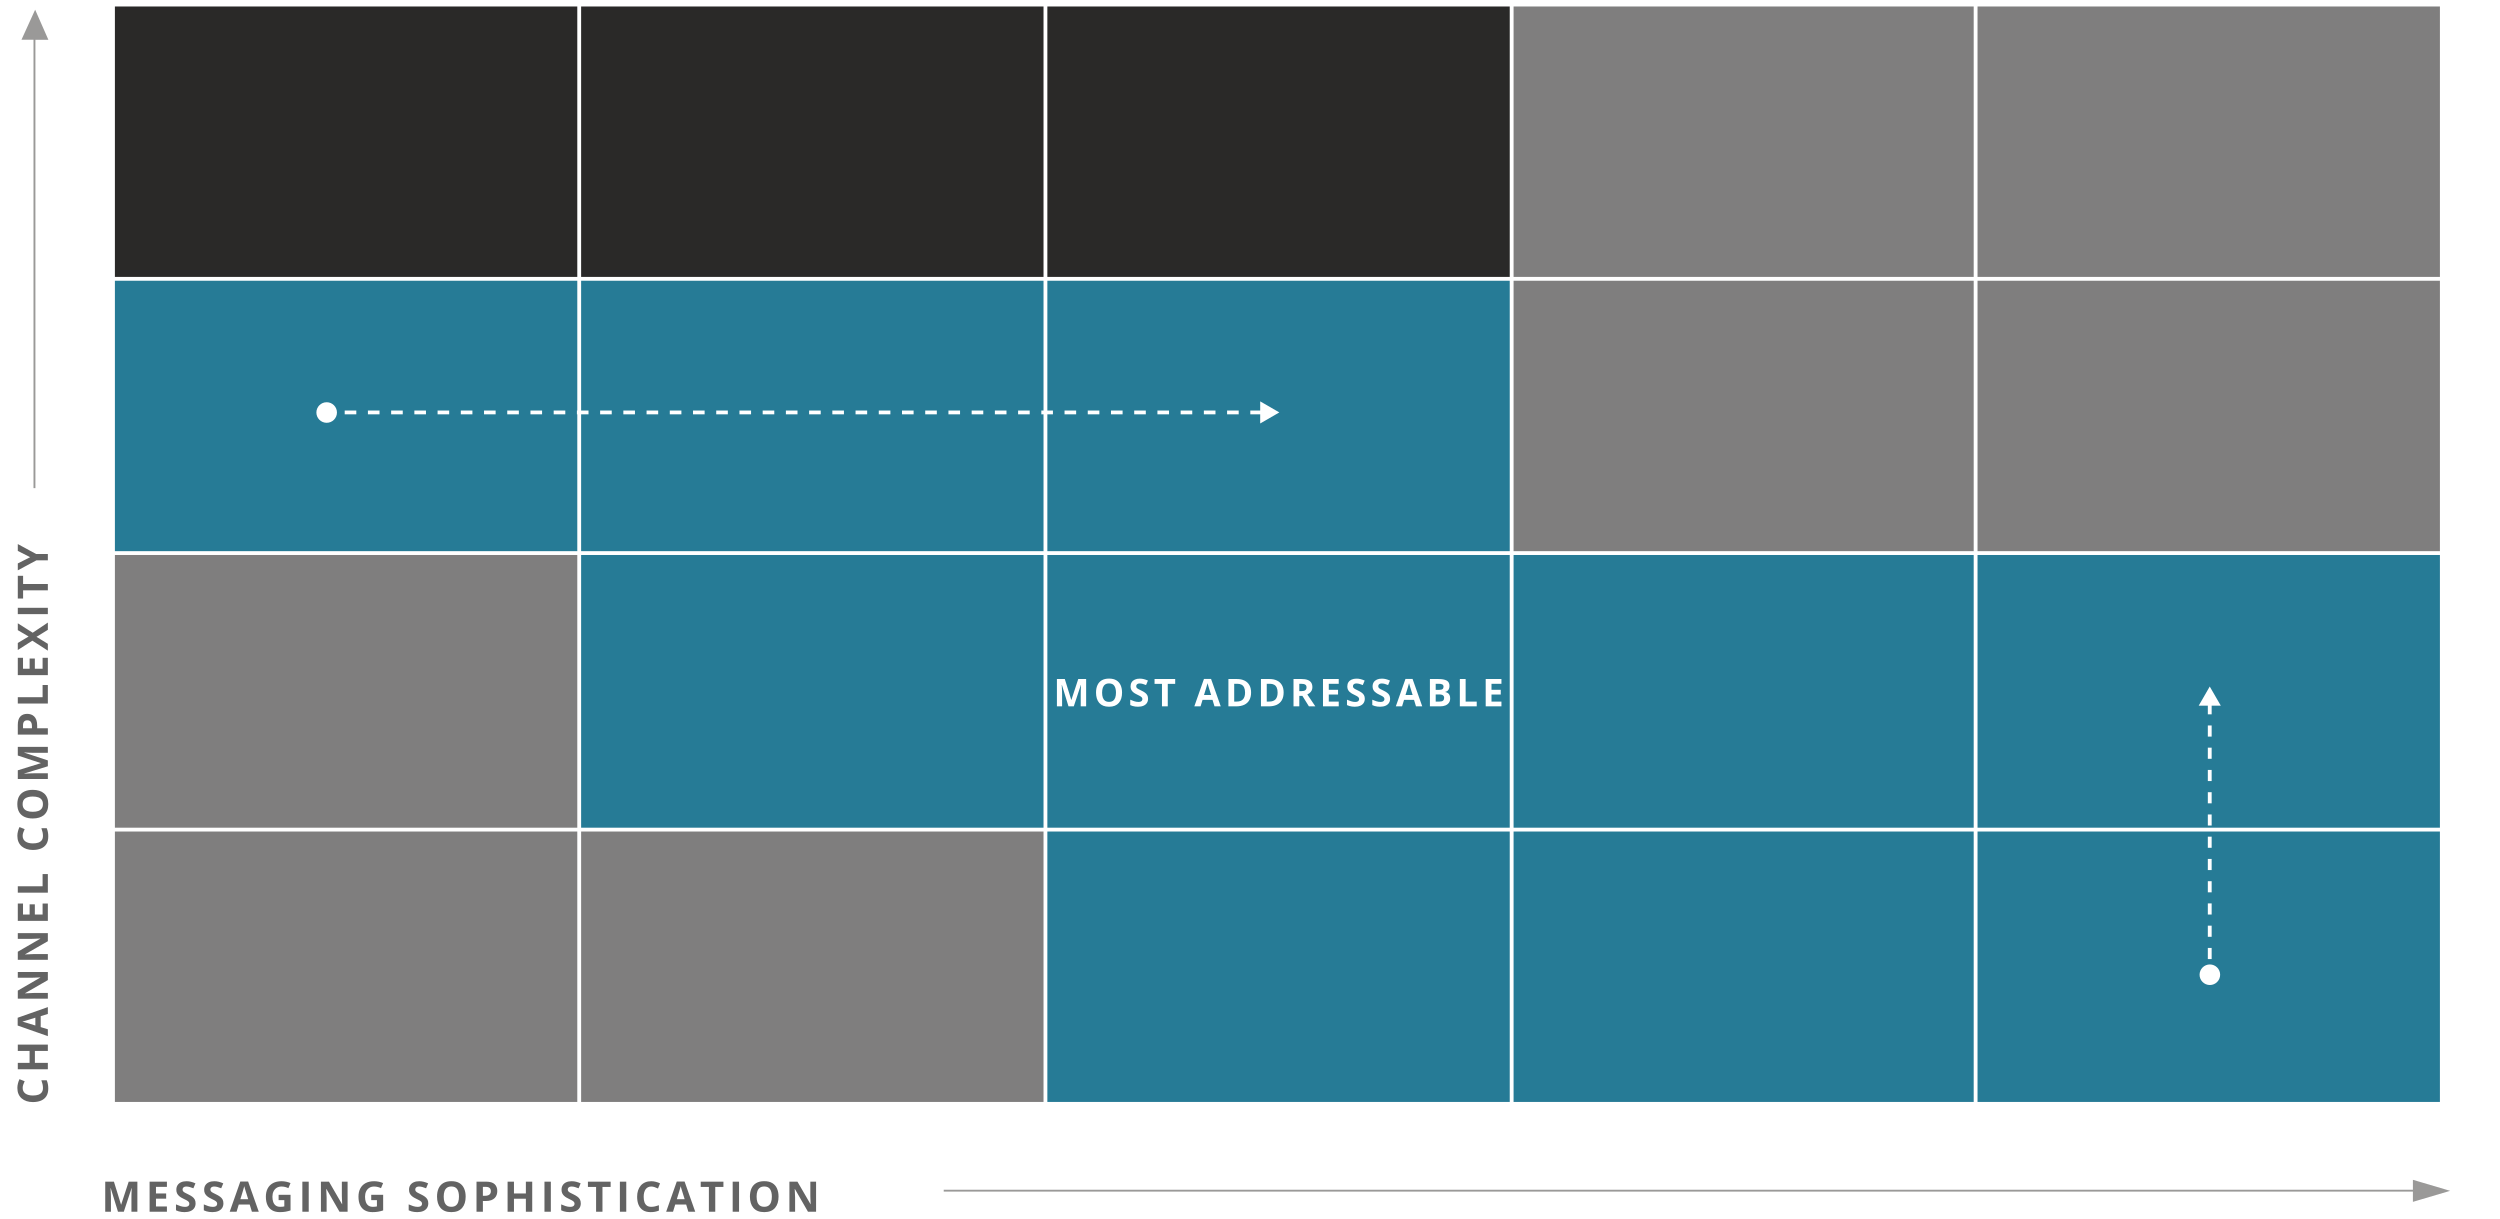
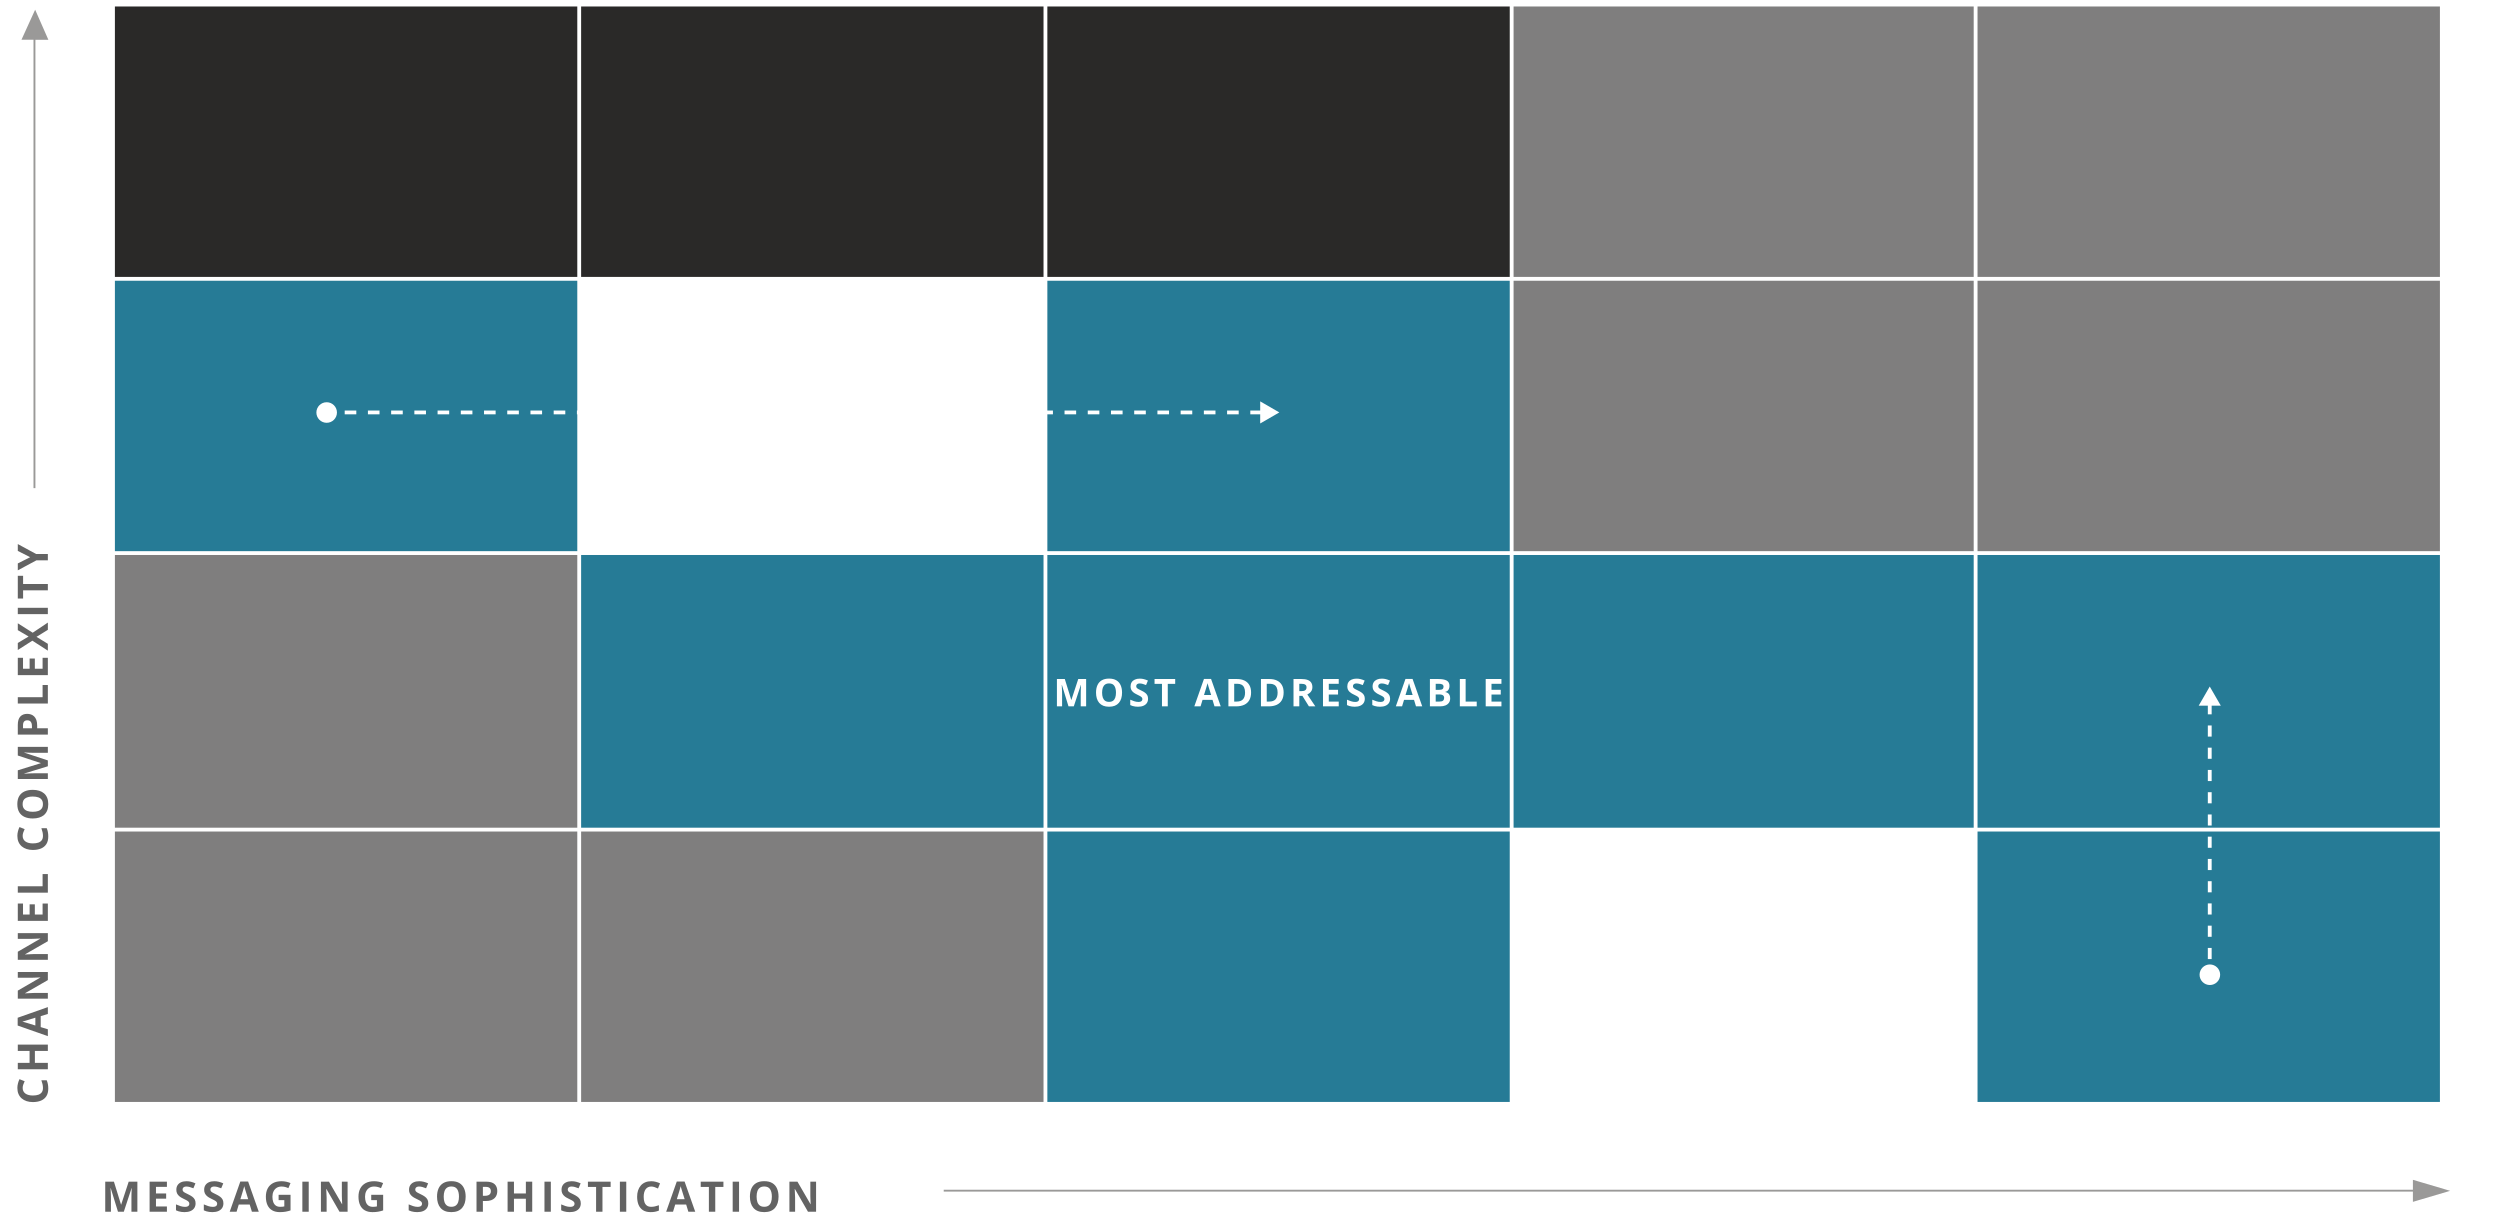
<svg xmlns="http://www.w3.org/2000/svg" width="1306" height="637" viewBox="0 0 1306 637" fill="none">
  <path fill-rule="evenodd" clip-rule="evenodd" d="M493 622L1276 622Z" fill="#9A9998" />
  <path d="M493 622L1276 622" stroke="#9A9998" stroke-miterlimit="10" stroke-linejoin="round" />
  <path fill-rule="evenodd" clip-rule="evenodd" d="M1261 627.181L1278.19 622.091L1261 617V627.181Z" fill="#9A9998" stroke="#9A9998" stroke-miterlimit="10" />
  <path fill-rule="evenodd" clip-rule="evenodd" d="M18 255L18 20Z" fill="#9A9998" />
  <path d="M18 255L18 20" stroke="#9A9998" stroke-miterlimit="10" stroke-linejoin="round" />
  <path fill-rule="evenodd" clip-rule="evenodd" d="M24.514 20.303L18.351 6.289L12 20.247L24.514 20.303Z" fill="#9A9998" stroke="#9A9998" stroke-miterlimit="10" />
  <path d="M61.626 633L57.845 620.679H57.748C57.762 620.972 57.784 621.416 57.812 622.011C57.848 622.598 57.88 623.225 57.909 623.891C57.938 624.557 57.952 625.158 57.952 625.695V633H54.977V617.295H59.51L63.227 629.305H63.291L67.233 617.295H71.767V633H68.662V625.566C68.662 625.072 68.669 624.503 68.684 623.858C68.705 623.214 68.73 622.602 68.759 622.021C68.787 621.434 68.809 620.994 68.823 620.7H68.727L64.677 633H61.626ZM87.195 633H78.15V617.295H87.195V620.023H81.481V623.472H86.798V626.2H81.481V630.25H87.195V633ZM102.173 628.639C102.173 629.57 101.947 630.379 101.496 631.066C101.045 631.754 100.386 632.284 99.52 632.656C98.66 633.029 97.615 633.215 96.383 633.215C95.839 633.215 95.305 633.179 94.782 633.107C94.267 633.036 93.769 632.932 93.289 632.796C92.817 632.653 92.365 632.477 91.936 632.27V629.176C92.68 629.505 93.454 629.802 94.256 630.067C95.058 630.332 95.853 630.465 96.641 630.465C97.185 630.465 97.622 630.393 97.951 630.25C98.288 630.107 98.531 629.91 98.682 629.659C98.832 629.409 98.907 629.122 98.907 628.8C98.907 628.406 98.775 628.069 98.51 627.79C98.245 627.511 97.88 627.249 97.414 627.006C96.956 626.762 96.437 626.501 95.857 626.222C95.491 626.05 95.094 625.842 94.664 625.599C94.234 625.348 93.826 625.044 93.44 624.686C93.053 624.327 92.734 623.894 92.484 623.386C92.24 622.87 92.118 622.254 92.118 621.538C92.118 620.6 92.333 619.798 92.763 619.132C93.192 618.466 93.805 617.957 94.6 617.606C95.402 617.248 96.347 617.069 97.436 617.069C98.252 617.069 99.029 617.166 99.767 617.359C100.512 617.546 101.289 617.818 102.098 618.176L101.024 620.765C100.3 620.471 99.652 620.245 99.079 620.088C98.506 619.923 97.923 619.841 97.328 619.841C96.913 619.841 96.558 619.909 96.265 620.045C95.971 620.174 95.749 620.36 95.599 620.604C95.448 620.84 95.373 621.116 95.373 621.431C95.373 621.803 95.481 622.118 95.695 622.376C95.918 622.627 96.247 622.87 96.684 623.106C97.128 623.343 97.679 623.618 98.338 623.934C99.14 624.313 99.824 624.711 100.39 625.126C100.963 625.534 101.403 626.018 101.711 626.576C102.019 627.128 102.173 627.815 102.173 628.639ZM116.71 628.639C116.71 629.57 116.485 630.379 116.033 631.066C115.582 631.754 114.923 632.284 114.057 632.656C113.198 633.029 112.152 633.215 110.92 633.215C110.376 633.215 109.842 633.179 109.32 633.107C108.804 633.036 108.306 632.932 107.826 632.796C107.354 632.653 106.903 632.477 106.473 632.27V629.176C107.218 629.505 107.991 629.802 108.793 630.067C109.595 630.332 110.39 630.465 111.178 630.465C111.722 630.465 112.159 630.393 112.489 630.25C112.825 630.107 113.069 629.91 113.219 629.659C113.369 629.409 113.445 629.122 113.445 628.8C113.445 628.406 113.312 628.069 113.047 627.79C112.782 627.511 112.417 627.249 111.951 627.006C111.493 626.762 110.974 626.501 110.394 626.222C110.029 626.05 109.631 625.842 109.201 625.599C108.772 625.348 108.364 625.044 107.977 624.686C107.59 624.327 107.271 623.894 107.021 623.386C106.777 622.87 106.656 622.254 106.656 621.538C106.656 620.6 106.87 619.798 107.3 619.132C107.73 618.466 108.342 617.957 109.137 617.606C109.939 617.248 110.884 617.069 111.973 617.069C112.789 617.069 113.566 617.166 114.304 617.359C115.049 617.546 115.826 617.818 116.635 618.176L115.561 620.765C114.837 620.471 114.189 620.245 113.616 620.088C113.044 619.923 112.46 619.841 111.865 619.841C111.45 619.841 111.096 619.909 110.802 620.045C110.508 620.174 110.286 620.36 110.136 620.604C109.986 620.84 109.91 621.116 109.91 621.431C109.91 621.803 110.018 622.118 110.233 622.376C110.455 622.627 110.784 622.87 111.221 623.106C111.665 623.343 112.216 623.618 112.875 623.934C113.677 624.313 114.361 624.711 114.927 625.126C115.5 625.534 115.94 626.018 116.248 626.576C116.556 627.128 116.71 627.815 116.71 628.639ZM131.591 633L130.452 629.262H124.727L123.588 633H120L125.543 617.23H129.615L135.179 633H131.591ZM129.658 626.469L128.519 622.816C128.447 622.573 128.351 622.261 128.229 621.882C128.114 621.495 127.996 621.105 127.874 620.711C127.76 620.31 127.667 619.963 127.595 619.669C127.523 619.963 127.423 620.328 127.294 620.765C127.173 621.194 127.054 621.603 126.94 621.989C126.825 622.376 126.743 622.652 126.693 622.816L125.565 626.469H129.658ZM145.548 624.181H151.779V632.323C150.955 632.595 150.099 632.814 149.211 632.979C148.323 633.136 147.317 633.215 146.193 633.215C144.632 633.215 143.307 632.907 142.218 632.291C141.13 631.675 140.302 630.766 139.737 629.562C139.171 628.359 138.888 626.881 138.888 625.126C138.888 623.479 139.203 622.054 139.833 620.851C140.471 619.647 141.398 618.716 142.616 618.058C143.84 617.399 145.333 617.069 147.095 617.069C147.926 617.069 148.746 617.159 149.555 617.338C150.364 617.517 151.098 617.75 151.757 618.036L150.651 620.7C150.171 620.457 149.623 620.253 149.007 620.088C148.391 619.923 147.747 619.841 147.074 619.841C146.107 619.841 145.265 620.063 144.549 620.507C143.84 620.951 143.289 621.574 142.895 622.376C142.508 623.171 142.315 624.109 142.315 625.19C142.315 626.215 142.454 627.124 142.734 627.919C143.013 628.707 143.454 629.326 144.055 629.777C144.657 630.221 145.441 630.443 146.408 630.443C146.88 630.443 147.278 630.422 147.6 630.379C147.929 630.329 148.237 630.279 148.524 630.229V626.952H145.548V624.181ZM157.948 633V617.295H161.278V633H157.948ZM181.584 633H177.351L170.519 621.119H170.422C170.451 621.613 170.476 622.111 170.498 622.612C170.519 623.114 170.541 623.615 170.562 624.116C170.584 624.61 170.605 625.108 170.627 625.609V633H167.651V617.295H171.851L178.672 629.058H178.748C178.733 628.571 178.715 628.087 178.694 627.607C178.672 627.128 178.651 626.648 178.629 626.168C178.615 625.688 178.601 625.208 178.586 624.729V617.295H181.584V633ZM193.929 624.181H200.16V632.323C199.336 632.595 198.48 632.814 197.592 632.979C196.704 633.136 195.698 633.215 194.574 633.215C193.013 633.215 191.688 632.907 190.599 632.291C189.511 631.675 188.684 630.766 188.118 629.562C187.552 628.359 187.269 626.881 187.269 625.126C187.269 623.479 187.584 622.054 188.214 620.851C188.852 619.647 189.779 618.716 190.997 618.058C192.221 617.399 193.714 617.069 195.476 617.069C196.307 617.069 197.127 617.159 197.936 617.338C198.745 617.517 199.479 617.75 200.138 618.036L199.032 620.7C198.552 620.457 198.004 620.253 197.388 620.088C196.772 619.923 196.128 619.841 195.455 619.841C194.488 619.841 193.646 620.063 192.93 620.507C192.221 620.951 191.67 621.574 191.276 622.376C190.889 623.171 190.696 624.109 190.696 625.19C190.696 626.215 190.836 627.124 191.115 627.919C191.394 628.707 191.835 629.326 192.436 629.777C193.038 630.221 193.822 630.443 194.789 630.443C195.261 630.443 195.659 630.422 195.981 630.379C196.311 630.329 196.618 630.279 196.905 630.229V626.952H193.929V624.181ZM223.734 628.639C223.734 629.57 223.509 630.379 223.057 631.066C222.606 631.754 221.947 632.284 221.081 632.656C220.221 633.029 219.176 633.215 217.944 633.215C217.4 633.215 216.866 633.179 216.344 633.107C215.828 633.036 215.33 632.932 214.85 632.796C214.378 632.653 213.927 632.477 213.497 632.27V629.176C214.242 629.505 215.015 629.802 215.817 630.067C216.619 630.332 217.414 630.465 218.202 630.465C218.746 630.465 219.183 630.393 219.512 630.25C219.849 630.107 220.093 629.91 220.243 629.659C220.393 629.409 220.469 629.122 220.469 628.8C220.469 628.406 220.336 628.069 220.071 627.79C219.806 627.511 219.441 627.249 218.975 627.006C218.517 626.762 217.998 626.501 217.418 626.222C217.053 626.05 216.655 625.842 216.225 625.599C215.796 625.348 215.387 625.044 215.001 624.686C214.614 624.327 214.295 623.894 214.045 623.386C213.801 622.87 213.679 622.254 213.679 621.538C213.679 620.6 213.894 619.798 214.324 619.132C214.754 618.466 215.366 617.957 216.161 617.606C216.963 617.248 217.908 617.069 218.997 617.069C219.813 617.069 220.59 617.166 221.328 617.359C222.073 617.546 222.85 617.818 223.659 618.176L222.585 620.765C221.861 620.471 221.213 620.245 220.64 620.088C220.068 619.923 219.484 619.841 218.889 619.841C218.474 619.841 218.12 619.909 217.826 620.045C217.532 620.174 217.31 620.36 217.16 620.604C217.01 620.84 216.934 621.116 216.934 621.431C216.934 621.803 217.042 622.118 217.257 622.376C217.479 622.627 217.808 622.87 218.245 623.106C218.689 623.343 219.24 623.618 219.899 623.934C220.701 624.313 221.385 624.711 221.951 625.126C222.524 625.534 222.964 626.018 223.272 626.576C223.58 627.128 223.734 627.815 223.734 628.639ZM243.256 625.126C243.256 626.336 243.105 627.439 242.805 628.435C242.504 629.423 242.045 630.275 241.43 630.991C240.821 631.707 240.047 632.259 239.109 632.646C238.171 633.025 237.061 633.215 235.779 633.215C234.497 633.215 233.387 633.025 232.449 632.646C231.511 632.259 230.734 631.707 230.118 630.991C229.509 630.275 229.055 629.419 228.754 628.424C228.453 627.428 228.303 626.322 228.303 625.104C228.303 623.479 228.568 622.064 229.098 620.861C229.635 619.651 230.458 618.713 231.568 618.047C232.678 617.381 234.089 617.048 235.801 617.048C237.505 617.048 238.905 617.381 240.001 618.047C241.104 618.713 241.92 619.651 242.45 620.861C242.987 622.072 243.256 623.493 243.256 625.126ZM231.794 625.126C231.794 626.222 231.93 627.167 232.202 627.962C232.481 628.75 232.915 629.358 233.502 629.788C234.089 630.211 234.848 630.422 235.779 630.422C236.724 630.422 237.491 630.211 238.078 629.788C238.665 629.358 239.091 628.75 239.356 627.962C239.628 627.167 239.765 626.222 239.765 625.126C239.765 623.479 239.457 622.183 238.841 621.237C238.225 620.292 237.211 619.819 235.801 619.819C234.863 619.819 234.096 620.034 233.502 620.464C232.915 620.886 232.481 621.495 232.202 622.29C231.93 623.078 231.794 624.023 231.794 625.126ZM253.947 617.295C255.974 617.295 257.453 617.732 258.384 618.605C259.315 619.472 259.78 620.668 259.78 622.193C259.78 622.881 259.676 623.54 259.469 624.17C259.261 624.793 258.921 625.348 258.448 625.835C257.983 626.322 257.36 626.709 256.579 626.995C255.798 627.274 254.835 627.414 253.689 627.414H252.261V633H248.931V617.295H253.947ZM253.775 620.023H252.261V624.686H253.356C253.979 624.686 254.52 624.603 254.978 624.438C255.437 624.274 255.791 624.016 256.042 623.665C256.293 623.314 256.418 622.863 256.418 622.312C256.418 621.538 256.203 620.965 255.773 620.593C255.344 620.213 254.678 620.023 253.775 620.023ZM278.034 633H274.715V626.222H268.495V633H265.165V617.295H268.495V623.45H274.715V617.295H278.034V633ZM284.429 633V617.295H287.759V633H284.429ZM303.403 628.639C303.403 629.57 303.177 630.379 302.726 631.066C302.275 631.754 301.616 632.284 300.749 632.656C299.89 633.029 298.844 633.215 297.613 633.215C297.068 633.215 296.535 633.179 296.012 633.107C295.496 633.036 294.999 632.932 294.519 632.796C294.046 632.653 293.595 632.477 293.165 632.27V629.176C293.91 629.505 294.683 629.802 295.486 630.067C296.288 630.332 297.083 630.465 297.87 630.465C298.415 630.465 298.851 630.393 299.181 630.25C299.517 630.107 299.761 629.91 299.911 629.659C300.062 629.409 300.137 629.122 300.137 628.8C300.137 628.406 300.004 628.069 299.739 627.79C299.474 627.511 299.109 627.249 298.644 627.006C298.185 626.762 297.666 626.501 297.086 626.222C296.721 626.05 296.323 625.842 295.894 625.599C295.464 625.348 295.056 625.044 294.669 624.686C294.282 624.327 293.964 623.894 293.713 623.386C293.47 622.87 293.348 622.254 293.348 621.538C293.348 620.6 293.563 619.798 293.992 619.132C294.422 618.466 295.034 617.957 295.829 617.606C296.631 617.248 297.577 617.069 298.665 617.069C299.482 617.069 300.259 617.166 300.996 617.359C301.741 617.546 302.518 617.818 303.327 618.176L302.253 620.765C301.53 620.471 300.882 620.245 300.309 620.088C299.736 619.923 299.152 619.841 298.558 619.841C298.142 619.841 297.788 619.909 297.494 620.045C297.201 620.174 296.979 620.36 296.828 620.604C296.678 620.84 296.603 621.116 296.603 621.431C296.603 621.803 296.71 622.118 296.925 622.376C297.147 622.627 297.476 622.87 297.913 623.106C298.357 623.343 298.909 623.618 299.568 623.934C300.37 624.313 301.054 624.711 301.619 625.126C302.192 625.534 302.633 626.018 302.941 626.576C303.249 627.128 303.403 627.815 303.403 628.639ZM314.728 633H311.398V620.066H307.133V617.295H318.992V620.066H314.728V633ZM323.829 633V617.295H327.16V633H323.829ZM340.204 619.841C339.566 619.841 339 619.966 338.506 620.217C338.019 620.46 337.608 620.815 337.271 621.28C336.942 621.746 336.691 622.308 336.519 622.967C336.347 623.626 336.261 624.367 336.261 625.19C336.261 626.3 336.397 627.249 336.669 628.037C336.949 628.818 337.378 629.416 337.958 629.831C338.539 630.239 339.287 630.443 340.204 630.443C340.841 630.443 341.478 630.372 342.116 630.229C342.76 630.085 343.458 629.881 344.21 629.616V632.409C343.516 632.696 342.832 632.9 342.159 633.021C341.485 633.15 340.73 633.215 339.892 633.215C338.274 633.215 336.942 632.882 335.896 632.216C334.858 631.543 334.088 630.604 333.586 629.401C333.085 628.191 332.834 626.78 332.834 625.169C332.834 623.98 332.996 622.892 333.318 621.903C333.64 620.915 334.113 620.059 334.736 619.336C335.359 618.613 336.129 618.054 337.045 617.66C337.962 617.266 339.015 617.069 340.204 617.069C340.984 617.069 341.765 617.17 342.545 617.37C343.333 617.563 344.085 617.832 344.801 618.176L343.727 620.883C343.14 620.604 342.549 620.36 341.955 620.152C341.36 619.945 340.776 619.841 340.204 619.841ZM359.596 633L358.458 629.262H352.732L351.593 633H348.005L353.548 617.23H357.62L363.184 633H359.596ZM357.663 626.469L356.524 622.816C356.452 622.573 356.356 622.261 356.234 621.882C356.119 621.495 356.001 621.105 355.879 620.711C355.765 620.31 355.672 619.963 355.6 619.669C355.529 619.963 355.428 620.328 355.299 620.765C355.178 621.194 355.059 621.603 354.945 621.989C354.83 622.376 354.748 622.652 354.698 622.816L353.57 626.469H357.663ZM373.65 633H370.32V620.066H366.055V617.295H377.915V620.066H373.65V633ZM382.752 633V617.295H386.082V633H382.752ZM406.71 625.126C406.71 626.336 406.559 627.439 406.259 628.435C405.958 629.423 405.499 630.275 404.884 630.991C404.275 631.707 403.501 632.259 402.563 632.646C401.625 633.025 400.515 633.215 399.233 633.215C397.951 633.215 396.841 633.025 395.903 632.646C394.965 632.259 394.188 631.707 393.572 630.991C392.963 630.275 392.509 629.419 392.208 628.424C391.907 627.428 391.757 626.322 391.757 625.104C391.757 623.479 392.022 622.064 392.552 620.861C393.089 619.651 393.912 618.713 395.022 618.047C396.132 617.381 397.543 617.048 399.255 617.048C400.959 617.048 402.359 617.381 403.455 618.047C404.558 618.713 405.374 619.651 405.904 620.861C406.441 622.072 406.71 623.493 406.71 625.126ZM395.248 625.126C395.248 626.222 395.384 627.167 395.656 627.962C395.935 628.75 396.369 629.358 396.956 629.788C397.543 630.211 398.302 630.422 399.233 630.422C400.178 630.422 400.945 630.211 401.532 629.788C402.119 629.358 402.545 628.75 402.81 627.962C403.082 627.167 403.219 626.222 403.219 625.126C403.219 623.479 402.911 622.183 402.295 621.237C401.679 620.292 400.665 619.819 399.255 619.819C398.316 619.819 397.55 620.034 396.956 620.464C396.369 620.886 395.935 621.495 395.656 622.29C395.384 623.078 395.248 624.023 395.248 625.126ZM426.317 633H422.085L415.253 621.119H415.156C415.185 621.613 415.21 622.111 415.231 622.612C415.253 623.114 415.274 623.615 415.296 624.116C415.317 624.61 415.339 625.108 415.36 625.609V633H412.385V617.295H416.585L423.406 629.058H423.481C423.467 628.571 423.449 628.087 423.428 627.607C423.406 627.128 423.385 626.648 423.363 626.168C423.349 625.688 423.334 625.208 423.32 624.729V617.295H426.317V633Z" fill="#636363" />
  <path d="M11.841 568.353C11.841 568.99 11.966 569.556 12.217 570.05C12.46 570.537 12.815 570.949 13.28 571.285C13.746 571.615 14.308 571.865 14.967 572.037C15.626 572.209 16.367 572.295 17.19 572.295C18.3 572.295 19.249 572.159 20.037 571.887C20.818 571.607 21.416 571.178 21.831 570.598C22.239 570.018 22.443 569.269 22.443 568.353C22.443 567.715 22.372 567.078 22.229 566.44C22.085 565.796 21.881 565.098 21.616 564.346L24.409 564.346C24.696 565.04 24.9 565.724 25.021 566.397C25.15 567.071 25.215 567.826 25.215 568.664C25.215 570.283 24.882 571.615 24.216 572.66C23.543 573.699 22.605 574.468 21.401 574.97C20.191 575.471 18.78 575.722 17.169 575.722C15.98 575.722 14.892 575.561 13.903 575.238C12.915 574.916 12.059 574.443 11.336 573.82C10.613 573.197 10.054 572.427 9.66 571.511C9.266 570.594 9.069 569.541 9.069 568.353C9.069 567.572 9.17 566.791 9.37 566.011C9.563 565.223 9.832 564.471 10.176 563.755L12.883 564.829C12.604 565.416 12.36 566.007 12.152 566.602C11.945 567.196 11.841 567.78 11.841 568.353ZM25 545.705L25 549.024L18.222 549.024L18.222 555.244L25 555.244L25 558.574L9.295 558.574L9.295 555.244L15.45 555.244L15.45 549.024L9.295 549.024L9.295 545.705L25 545.705ZM25 529.696L21.262 530.835L21.262 536.56L25 537.699L25 541.287L9.23 535.744L9.23 531.673L25 526.108L25 529.696ZM18.469 531.63L14.816 532.768C14.573 532.84 14.261 532.937 13.882 533.058C13.495 533.173 13.105 533.291 12.711 533.413C12.31 533.528 11.963 533.621 11.669 533.692C11.963 533.764 12.328 533.864 12.765 533.993C13.194 534.115 13.602 534.233 13.989 534.347C14.376 534.462 14.652 534.544 14.816 534.595L18.469 535.722L18.469 531.63ZM25 507.768L25 512.001L13.119 518.833L13.119 518.929C13.613 518.901 14.111 518.876 14.612 518.854C15.114 518.833 15.615 518.811 16.116 518.79C16.61 518.768 17.108 518.747 17.609 518.725L25 518.725L25 521.701L9.295 521.701L9.295 517.501L21.058 510.679L21.058 510.604C20.571 510.619 20.087 510.636 19.607 510.658C19.128 510.679 18.648 510.701 18.168 510.722C17.688 510.737 17.208 510.751 16.729 510.765L9.295 510.765L9.295 507.768L25 507.768ZM25 487.452L25 491.684L13.119 498.516L13.119 498.613C13.613 498.584 14.111 498.559 14.612 498.538C15.114 498.516 15.615 498.495 16.116 498.473C16.61 498.452 17.108 498.43 17.609 498.409L25 498.409L25 501.384L9.295 501.384L9.295 497.184L21.058 490.363L21.058 490.288C20.571 490.302 20.087 490.32 19.607 490.341C19.128 490.363 18.648 490.384 18.168 490.406C17.688 490.42 17.208 490.435 16.729 490.449L9.295 490.449L9.295 487.452L25 487.452ZM25 472.023L25 481.068L9.295 481.068L9.295 472.023L12.023 472.023L12.023 477.738L15.472 477.738L15.472 472.421L18.2 472.421L18.2 477.738L22.25 477.738L22.25 472.023L25 472.023ZM25 466.316L9.295 466.316L9.295 462.986L22.25 462.986L22.25 456.616L25 456.616L25 466.316ZM11.841 436.651C11.841 437.288 11.966 437.854 12.217 438.348C12.46 438.835 12.815 439.247 13.28 439.583C13.746 439.913 14.308 440.163 14.967 440.335C15.626 440.507 16.367 440.593 17.19 440.593C18.3 440.593 19.249 440.457 20.037 440.185C20.818 439.906 21.416 439.476 21.831 438.896C22.239 438.316 22.443 437.567 22.443 436.651C22.443 436.013 22.372 435.376 22.229 434.739C22.085 434.094 21.881 433.396 21.616 432.644L24.409 432.644C24.696 433.339 24.9 434.022 25.021 434.696C25.15 435.369 25.215 436.124 25.215 436.962C25.215 438.581 24.882 439.913 24.216 440.958C23.543 441.997 22.605 442.767 21.401 443.268C20.191 443.769 18.78 444.02 17.169 444.02C15.98 444.02 14.892 443.859 13.903 443.536C12.915 443.214 12.059 442.742 11.336 442.119C10.613 441.495 10.054 440.726 9.66 439.809C9.266 438.892 9.069 437.84 9.069 436.651C9.069 435.87 9.17 435.09 9.37 434.309C9.563 433.521 9.832 432.769 10.176 432.053L12.883 433.127C12.604 433.715 12.36 434.305 12.152 434.9C11.945 435.494 11.841 436.078 11.841 436.651ZM17.126 412.617C18.336 412.617 19.439 412.768 20.435 413.069C21.423 413.369 22.275 413.828 22.991 414.444C23.707 415.052 24.259 415.826 24.645 416.764C25.025 417.702 25.215 418.812 25.215 420.094C25.215 421.376 25.025 422.486 24.645 423.424C24.259 424.362 23.707 425.139 22.991 425.755C22.275 426.364 21.419 426.819 20.424 427.119C19.428 427.42 18.322 427.571 17.105 427.571C15.479 427.571 14.064 427.306 12.861 426.776C11.651 426.239 10.713 425.415 10.047 424.305C9.381 423.195 9.048 421.784 9.048 420.073C9.048 418.368 9.381 416.968 10.047 415.872C10.713 414.769 11.651 413.953 12.861 413.423C14.072 412.886 15.493 412.617 17.126 412.617ZM17.126 424.079C18.222 424.079 19.167 423.943 19.962 423.671C20.75 423.392 21.358 422.959 21.788 422.371C22.211 421.784 22.422 421.025 22.422 420.094C22.422 419.149 22.211 418.382 21.788 417.795C21.358 417.208 20.75 416.782 19.962 416.517C19.167 416.245 18.222 416.109 17.126 416.109C15.479 416.109 14.183 416.417 13.237 417.033C12.292 417.648 11.819 418.662 11.819 420.073C11.819 421.011 12.034 421.777 12.464 422.371C12.886 422.959 13.495 423.392 14.29 423.671C15.078 423.943 16.023 424.079 17.126 424.079ZM25 400.293L12.679 404.074L12.679 404.171C12.972 404.157 13.416 404.135 14.011 404.107C14.598 404.071 15.225 404.039 15.891 404.01C16.557 403.981 17.158 403.967 17.695 403.967L25 403.967L25 406.943L9.295 406.943L9.295 402.409L21.305 398.693L21.305 398.628L9.295 394.686L9.295 390.153L25 390.153L25 393.257L17.566 393.257C17.072 393.257 16.503 393.25 15.858 393.236C15.214 393.214 14.602 393.189 14.021 393.16C13.434 393.132 12.994 393.11 12.7 393.096L12.7 393.193L25 397.242L25 400.293ZM9.295 378.752C9.295 376.725 9.732 375.247 10.605 374.316C11.472 373.385 12.668 372.919 14.193 372.919C14.881 372.919 15.54 373.023 16.17 373.231C16.793 373.438 17.348 373.778 17.835 374.251C18.322 374.717 18.709 375.34 18.995 376.12C19.274 376.901 19.414 377.864 19.414 379.01L19.414 380.439L25 380.439L25 383.769L9.295 383.769L9.295 378.752ZM12.023 378.924L12.023 380.439L16.686 380.439L16.686 379.343C16.686 378.72 16.603 378.179 16.439 377.721C16.274 377.262 16.016 376.908 15.665 376.657C15.314 376.407 14.863 376.281 14.312 376.281C13.538 376.281 12.965 376.496 12.593 376.926C12.213 377.356 12.023 378.022 12.023 378.924ZM25 367.534L9.295 367.534L9.295 364.204L22.25 364.204L22.25 357.834L25 357.834L25 367.534ZM25 343.63L25 352.675L9.295 352.675L9.295 343.63L12.023 343.63L12.023 349.345L15.472 349.345L15.472 344.027L18.2 344.027L18.2 349.345L22.25 349.345L22.25 343.63L25 343.63ZM25 325.225L25 329.028L19.06 332.681L25 336.333L25 339.899L16.9 334.689L9.295 339.566L9.295 335.892L14.945 332.509L9.295 329.189L9.295 325.601L17.083 330.532L25 325.225ZM25 320.829L9.295 320.829L9.295 317.499L25 317.499L25 320.829ZM25 305.067L25 308.397L12.066 308.397L12.066 312.662L9.295 312.662L9.295 300.802L12.066 300.802L12.066 305.067L25 305.067ZM15.762 291.078L9.295 287.801L9.295 284.214L18.888 289.423L25 289.423L25 292.732L18.995 292.732L9.295 297.942L9.295 294.333L15.762 291.078Z" fill="#636363" />
  <path d="M59.376 1.835H302.669V145.626H59.376V1.835Z" fill="#2A2928" />
  <path d="M302.672 1.835H545.965V145.626H302.672V1.835Z" fill="#2A2928" />
  <path d="M545.965 1.835H789.258V145.626H545.965V1.835Z" fill="#2A2928" />
  <path d="M789.26 1.835H1032.55V145.626H789.26V1.835Z" fill="#6E6D6D" fill-opacity="0.882" />
  <path d="M1032.55 1.835H1275.84V145.626H1032.55V1.835Z" fill="#6E6D6D" fill-opacity="0.882" />
  <path d="M789.26 145.626H1032.55V289.417H789.26V145.626Z" fill="#6E6D6D" fill-opacity="0.882" />
  <path d="M1032.55 145.626H1275.84V289.417H1032.55V145.626Z" fill="#6E6D6D" fill-opacity="0.882" />
  <path d="M59.376 289.417H302.669V433.209H59.376V289.417Z" fill="#6E6D6D" fill-opacity="0.882" />
  <path d="M59.376 433.209H302.669V577H59.376V433.209Z" fill="#6E6D6D" fill-opacity="0.882" />
  <path d="M302.672 433.209H545.965V577H302.672V433.209Z" fill="#6E6D6D" fill-opacity="0.882" />
  <g filter="url(#filter0_d_2870_1558)">
    <path d="M59.376 145.626H302.669V289.417H59.376V145.626Z" fill="#267B96" />
-     <path d="M302.672 145.626H545.965V289.417H302.672V145.626Z" fill="#267B96" />
    <path d="M545.965 145.626H789.258V289.417H545.965V145.626Z" fill="#267B96" />
    <path d="M302.672 289.417H545.965V433.209H302.672V289.417Z" fill="#267B96" />
    <path d="M545.965 289.417H789.258V433.209H545.965V289.417Z" fill="#267B96" />
    <path d="M789.26 289.417H1032.55V433.209H789.26V289.417Z" fill="#267B96" />
    <path d="M1032.55 289.417H1275.84V433.209H1032.55V289.417Z" fill="#267B96" />
    <path d="M545.965 433.209H789.258V577H545.965V433.209Z" fill="#267B96" />
-     <path d="M789.26 433.209H1032.55V577H789.26V433.209Z" fill="#267B96" />
    <path d="M1032.55 433.209H1275.84V577H1032.55V433.209Z" fill="#267B96" />
  </g>
  <path d="M59.022 0V576.657" stroke="white" stroke-width="2" stroke-miterlimit="10" />
  <path d="M302.578 0V576.657" stroke="white" stroke-width="2" stroke-miterlimit="10" />
  <path d="M546.136 0V576.657" stroke="white" stroke-width="2" stroke-miterlimit="10" />
  <path d="M789.692 0V576.657" stroke="white" stroke-width="2" stroke-miterlimit="10" />
  <path d="M1032.06 0V576.657" stroke="white" stroke-width="2" stroke-miterlimit="10" />
  <path d="M1275.61 0L1275.61 576.657" stroke="white" stroke-width="2" stroke-miterlimit="10" />
  <path d="M59.022 2.388L1278 2.388" stroke="white" stroke-width="2" stroke-miterlimit="10" />
  <path d="M59.022 145.657H1278" stroke="white" stroke-width="2" stroke-miterlimit="10" />
  <path d="M59.022 288.925H1278" stroke="white" stroke-width="2" stroke-miterlimit="10" />
  <path d="M59.022 433.388H1278" stroke="white" stroke-width="2" stroke-miterlimit="10" />
  <path d="M59.022 576.657H1278" stroke="white" stroke-width="2" stroke-miterlimit="10" />
  <path d="M558.178 369L554.741 357.799H554.653C554.666 358.066 554.685 358.469 554.711 359.01C554.744 359.544 554.773 360.113 554.799 360.719C554.825 361.324 554.838 361.871 554.838 362.359V369H552.133V354.723H556.254L559.633 365.641H559.692L563.276 354.723H567.397V369H564.574V362.242C564.574 361.793 564.581 361.275 564.594 360.689C564.614 360.104 564.636 359.547 564.662 359.02C564.688 358.486 564.708 358.085 564.721 357.818H564.633L560.951 369H558.178ZM586.159 361.842C586.159 362.942 586.023 363.945 585.749 364.85C585.476 365.748 585.059 366.523 584.499 367.174C583.946 367.825 583.243 368.326 582.39 368.678C581.537 369.023 580.528 369.195 579.362 369.195C578.197 369.195 577.188 369.023 576.335 368.678C575.482 368.326 574.776 367.825 574.216 367.174C573.663 366.523 573.249 365.745 572.976 364.84C572.702 363.935 572.566 362.929 572.566 361.822C572.566 360.344 572.806 359.059 573.288 357.965C573.776 356.865 574.525 356.012 575.534 355.406C576.543 354.801 577.826 354.498 579.382 354.498C580.931 354.498 582.204 354.801 583.2 355.406C584.203 356.012 584.945 356.865 585.427 357.965C585.915 359.065 586.159 360.357 586.159 361.842ZM575.739 361.842C575.739 362.838 575.863 363.697 576.11 364.42C576.364 365.136 576.758 365.689 577.292 366.08C577.826 366.464 578.516 366.656 579.362 366.656C580.222 366.656 580.918 366.464 581.452 366.08C581.986 365.689 582.373 365.136 582.614 364.42C582.862 363.697 582.985 362.838 582.985 361.842C582.985 360.344 582.705 359.166 582.146 358.307C581.586 357.447 580.664 357.018 579.382 357.018C578.529 357.018 577.832 357.213 577.292 357.604C576.758 357.988 576.364 358.541 576.11 359.264C575.863 359.98 575.739 360.839 575.739 361.842ZM599.746 365.035C599.746 365.882 599.541 366.617 599.131 367.242C598.721 367.867 598.122 368.349 597.334 368.688C596.553 369.026 595.602 369.195 594.482 369.195C593.988 369.195 593.502 369.163 593.027 369.098C592.558 369.033 592.106 368.938 591.67 368.814C591.24 368.684 590.83 368.525 590.439 368.336V365.523C591.116 365.823 591.82 366.093 592.549 366.334C593.278 366.575 594.001 366.695 594.717 366.695C595.211 366.695 595.609 366.63 595.908 366.5C596.214 366.37 596.435 366.191 596.572 365.963C596.709 365.735 596.777 365.475 596.777 365.182C596.777 364.824 596.657 364.518 596.416 364.264C596.175 364.01 595.843 363.772 595.42 363.551C595.003 363.329 594.531 363.092 594.004 362.838C593.672 362.682 593.31 362.493 592.92 362.271C592.529 362.044 592.158 361.767 591.807 361.441C591.455 361.116 591.165 360.722 590.937 360.26C590.716 359.791 590.605 359.231 590.605 358.58C590.605 357.727 590.801 356.998 591.191 356.393C591.582 355.787 592.139 355.325 592.861 355.006C593.59 354.68 594.45 354.518 595.439 354.518C596.182 354.518 596.888 354.605 597.558 354.781C598.236 354.951 598.942 355.198 599.678 355.523L598.701 357.877C598.043 357.61 597.454 357.405 596.933 357.262C596.413 357.112 595.882 357.037 595.342 357.037C594.964 357.037 594.642 357.099 594.375 357.223C594.108 357.34 593.906 357.509 593.769 357.73C593.633 357.945 593.564 358.196 593.564 358.482C593.564 358.821 593.662 359.107 593.857 359.342C594.059 359.57 594.359 359.791 594.756 360.006C595.159 360.221 595.661 360.471 596.26 360.758C596.989 361.103 597.611 361.464 598.125 361.842C598.646 362.213 599.046 362.652 599.326 363.16C599.606 363.661 599.746 364.286 599.746 365.035ZM610.042 369H607.014V357.242H603.137V354.723H613.919V357.242H610.042V369ZM634.451 369L633.416 365.602H628.211L627.176 369H623.914L628.953 354.664H632.655L637.713 369H634.451ZM632.694 363.062L631.658 359.742C631.593 359.521 631.505 359.238 631.395 358.893C631.291 358.541 631.183 358.186 631.073 357.828C630.968 357.464 630.884 357.148 630.819 356.881C630.754 357.148 630.662 357.48 630.545 357.877C630.435 358.268 630.327 358.639 630.223 358.99C630.119 359.342 630.044 359.592 629.998 359.742L628.973 363.062H632.694ZM653.565 361.725C653.565 363.333 653.256 364.677 652.638 365.758C652.026 366.832 651.137 367.643 649.972 368.189C648.806 368.73 647.403 369 645.763 369H641.72V354.723H646.202C647.7 354.723 648.998 354.99 650.099 355.523C651.199 356.051 652.052 356.835 652.657 357.877C653.263 358.912 653.565 360.195 653.565 361.725ZM650.421 361.803C650.421 360.748 650.265 359.882 649.952 359.205C649.646 358.521 649.19 358.017 648.585 357.691C647.986 357.366 647.244 357.203 646.358 357.203H644.747V366.5H646.046C647.524 366.5 648.621 366.106 649.337 365.318C650.06 364.531 650.421 363.359 650.421 361.803ZM670.57 361.725C670.57 363.333 670.261 364.677 669.642 365.758C669.03 366.832 668.142 367.643 666.976 368.189C665.811 368.73 664.408 369 662.767 369H658.724V354.723H663.207C664.704 354.723 666.003 354.99 667.103 355.523C668.204 356.051 669.057 356.835 669.662 357.877C670.267 358.912 670.57 360.195 670.57 361.725ZM667.426 361.803C667.426 360.748 667.269 359.882 666.957 359.205C666.651 358.521 666.195 358.017 665.59 357.691C664.991 357.366 664.249 357.203 663.363 357.203H661.752V366.5H663.051C664.529 366.5 665.626 366.106 666.342 365.318C667.064 364.531 667.426 363.359 667.426 361.803ZM679.889 354.723C681.185 354.723 682.253 354.879 683.092 355.191C683.939 355.504 684.567 355.976 684.977 356.607C685.387 357.239 685.592 358.036 685.592 359C685.592 359.651 685.469 360.221 685.221 360.709C684.974 361.197 684.648 361.611 684.245 361.949C683.841 362.288 683.405 362.564 682.936 362.779L687.135 369H683.776L680.368 363.521H678.757V369H675.729V354.723H679.889ZM679.674 357.203H678.757V361.061H679.733C680.736 361.061 681.452 360.895 681.882 360.562C682.318 360.224 682.536 359.729 682.536 359.078C682.536 358.401 682.301 357.919 681.833 357.633C681.37 357.346 680.651 357.203 679.674 357.203ZM699.355 369H691.132V354.723H699.355V357.203H694.16V360.338H698.994V362.818H694.16V366.5H699.355V369ZM712.971 365.035C712.971 365.882 712.766 366.617 712.356 367.242C711.946 367.867 711.347 368.349 710.559 368.688C709.778 369.026 708.827 369.195 707.707 369.195C707.213 369.195 706.727 369.163 706.252 369.098C705.783 369.033 705.331 368.938 704.895 368.814C704.465 368.684 704.055 368.525 703.664 368.336V365.523C704.341 365.823 705.045 366.093 705.774 366.334C706.503 366.575 707.226 366.695 707.942 366.695C708.436 366.695 708.834 366.63 709.133 366.5C709.439 366.37 709.66 366.191 709.797 365.963C709.934 365.735 710.002 365.475 710.002 365.182C710.002 364.824 709.882 364.518 709.641 364.264C709.4 364.01 709.068 363.772 708.645 363.551C708.228 363.329 707.756 363.092 707.229 362.838C706.897 362.682 706.535 362.493 706.145 362.271C705.754 362.044 705.383 361.767 705.032 361.441C704.68 361.116 704.39 360.722 704.162 360.26C703.941 359.791 703.83 359.231 703.83 358.58C703.83 357.727 704.026 356.998 704.416 356.393C704.807 355.787 705.364 355.325 706.086 355.006C706.815 354.68 707.675 354.518 708.664 354.518C709.407 354.518 710.113 354.605 710.783 354.781C711.461 354.951 712.167 355.198 712.903 355.523L711.926 357.877C711.269 357.61 710.679 357.405 710.158 357.262C709.638 357.112 709.107 357.037 708.567 357.037C708.189 357.037 707.867 357.099 707.6 357.223C707.333 357.34 707.131 357.509 706.994 357.73C706.858 357.945 706.789 358.196 706.789 358.482C706.789 358.821 706.887 359.107 707.082 359.342C707.284 359.57 707.584 359.791 707.981 360.006C708.384 360.221 708.886 360.471 709.485 360.758C710.214 361.103 710.836 361.464 711.35 361.842C711.871 362.213 712.271 362.652 712.551 363.16C712.831 363.661 712.971 364.286 712.971 365.035ZM726.187 365.035C726.187 365.882 725.982 366.617 725.571 367.242C725.161 367.867 724.562 368.349 723.774 368.688C722.993 369.026 722.043 369.195 720.923 369.195C720.428 369.195 719.943 369.163 719.468 369.098C718.999 369.033 718.547 368.938 718.11 368.814C717.681 368.684 717.271 368.525 716.88 368.336V365.523C717.557 365.823 718.26 366.093 718.989 366.334C719.718 366.575 720.441 366.695 721.157 366.695C721.652 366.695 722.049 366.63 722.349 366.5C722.655 366.37 722.876 366.191 723.013 365.963C723.149 365.735 723.218 365.475 723.218 365.182C723.218 364.824 723.097 364.518 722.857 364.264C722.616 364.01 722.284 363.772 721.86 363.551C721.444 363.329 720.972 363.092 720.444 362.838C720.112 362.682 719.751 362.493 719.36 362.271C718.97 362.044 718.599 361.767 718.247 361.441C717.896 361.116 717.606 360.722 717.378 360.26C717.157 359.791 717.046 359.231 717.046 358.58C717.046 357.727 717.241 356.998 717.632 356.393C718.023 355.787 718.579 355.325 719.302 355.006C720.031 354.68 720.89 354.518 721.88 354.518C722.622 354.518 723.329 354.605 723.999 354.781C724.676 354.951 725.383 355.198 726.118 355.523L725.142 357.877C724.484 357.61 723.895 357.405 723.374 357.262C722.853 357.112 722.323 357.037 721.782 357.037C721.405 357.037 721.082 357.099 720.815 357.223C720.549 357.34 720.347 357.509 720.21 357.73C720.073 357.945 720.005 358.196 720.005 358.482C720.005 358.821 720.103 359.107 720.298 359.342C720.5 359.57 720.799 359.791 721.196 360.006C721.6 360.221 722.101 360.471 722.7 360.758C723.429 361.103 724.051 361.464 724.565 361.842C725.086 362.213 725.487 362.652 725.767 363.16C726.047 363.661 726.187 364.286 726.187 365.035ZM739.715 369L738.68 365.602H733.474L732.439 369H729.178L734.217 354.664H737.918L742.976 369H739.715ZM737.957 363.062L736.922 359.742C736.857 359.521 736.769 359.238 736.658 358.893C736.554 358.541 736.446 358.186 736.336 357.828C736.232 357.464 736.147 357.148 736.082 356.881C736.017 357.148 735.926 357.48 735.808 357.877C735.698 358.268 735.59 358.639 735.486 358.99C735.382 359.342 735.307 359.592 735.262 359.742L734.236 363.062H737.957ZM746.983 354.723H751.426C753.327 354.723 754.766 354.99 755.743 355.523C756.719 356.057 757.208 356.995 757.208 358.336C757.208 358.876 757.12 359.365 756.944 359.801C756.775 360.237 756.527 360.595 756.202 360.875C755.876 361.155 755.479 361.337 755.01 361.422V361.52C755.486 361.617 755.915 361.786 756.299 362.027C756.684 362.262 756.99 362.607 757.217 363.062C757.452 363.512 757.569 364.111 757.569 364.859C757.569 365.725 757.357 366.467 756.934 367.086C756.511 367.704 755.906 368.18 755.118 368.512C754.337 368.837 753.406 369 752.325 369H746.983V354.723ZM750.01 360.377H751.768C752.647 360.377 753.256 360.24 753.594 359.967C753.933 359.687 754.102 359.277 754.102 358.736C754.102 358.189 753.9 357.799 753.497 357.564C753.1 357.324 752.468 357.203 751.602 357.203H750.01V360.377ZM750.01 362.779V366.5H751.983C752.895 366.5 753.529 366.324 753.887 365.973C754.245 365.621 754.424 365.149 754.424 364.557C754.424 364.205 754.346 363.896 754.19 363.629C754.034 363.362 753.77 363.154 753.399 363.004C753.035 362.854 752.53 362.779 751.885 362.779H750.01ZM762.621 369V354.723H765.648V366.5H771.439V369H762.621ZM784.352 369H776.129V354.723H784.352V357.203H779.157V360.338H783.991V362.818H779.157V366.5H784.352V369Z" fill="white" />
  <path d="M668.324 215.447L658.324 209.674V221.221L668.324 215.447ZM170.973 216.447H174.005V214.447H170.973V216.447ZM180.071 216.447H186.136V214.447H180.071V216.447ZM192.201 216.447H198.266V214.447H192.201V216.447ZM204.332 216.447H210.397V214.447H204.332V216.447ZM216.462 216.447H222.527V214.447H216.462V216.447ZM228.593 216.447H234.658V214.447H228.593V216.447ZM240.723 216.447H246.788V214.447H240.723V216.447ZM252.854 216.447H258.919V214.447H252.854V216.447ZM264.984 216.447H271.049V214.447H264.984V216.447ZM277.115 216.447H283.18V214.447H277.115V216.447ZM289.245 216.447H295.311V214.447H289.245V216.447ZM301.376 216.447H307.441V214.447H301.376V216.447ZM313.506 216.447H319.572V214.447H313.506V216.447ZM325.637 216.447H331.702V214.447H325.637V216.447ZM337.767 216.447H343.833V214.447H337.767V216.447ZM349.898 216.447H355.963V214.447H349.898V216.447ZM362.028 216.447H368.094V214.447H362.028V216.447ZM374.159 216.447H380.224V214.447H374.159V216.447ZM386.289 216.447H392.355V214.447H386.289V216.447ZM398.42 216.447H404.485V214.447H398.42V216.447ZM410.55 216.447H416.616V214.447H410.55V216.447ZM422.681 216.447H428.746V214.447H422.681V216.447ZM434.812 216.447H440.877V214.447H434.812V216.447ZM446.942 216.447H453.007V214.447H446.942V216.447ZM459.073 216.447H465.138V214.447H459.073V216.447ZM471.203 216.447H477.268V214.447H471.203V216.447ZM483.334 216.447H489.399V214.447H483.334V216.447ZM495.464 216.447H501.529V214.447H495.464V216.447ZM507.595 216.447H513.66V214.447H507.595V216.447ZM519.725 216.447H525.79V214.447H519.725V216.447ZM531.855 216.447H537.921V214.447H531.855V216.447ZM543.986 216.447H550.051V214.447H543.986V216.447ZM556.116 216.447H562.182V214.447H556.116V216.447ZM568.247 216.447H574.312V214.447H568.247V216.447ZM580.377 216.447H586.443V214.447H580.377V216.447ZM592.508 216.447H598.573V214.447H592.508V216.447ZM604.638 216.447H610.704V214.447H604.638V216.447ZM616.769 216.447H622.834V214.447H616.769V216.447ZM628.899 216.447H634.965V214.447H628.899V216.447ZM641.03 216.447H647.095V214.447H641.03V216.447ZM653.16 216.447H659.226V214.447H653.16V216.447Z" fill="white" />
  <circle cx="170.652" cy="215.5" r="5.373" fill="white" />
  <path d="M1154.37 358.641L1148.6 368.641L1160.15 368.641L1154.37 358.641ZM1155.37 509.717L1155.37 506.812L1153.37 506.812L1153.37 509.717L1155.37 509.717ZM1155.37 501.001L1155.37 495.19L1153.37 495.19L1153.37 501.001L1155.37 501.001ZM1155.37 489.38L1155.37 483.569L1153.37 483.569L1153.37 489.38L1155.37 489.38ZM1155.37 477.759L1155.37 471.948L1153.37 471.948L1153.37 477.759L1155.37 477.759ZM1155.37 466.137L1155.37 460.327L1153.37 460.327L1153.37 466.137L1155.37 466.137ZM1155.37 454.516L1155.37 448.706L1153.37 448.706L1153.37 454.516L1155.37 454.516ZM1155.37 442.895L1155.37 437.084L1153.37 437.084L1153.37 442.895L1155.37 442.895ZM1155.37 431.274L1155.37 425.463L1153.37 425.463L1153.37 431.274L1155.37 431.274ZM1155.37 419.652L1155.37 413.842L1153.37 413.842L1153.37 419.652L1155.37 419.652ZM1155.37 408.031L1155.37 402.221L1153.37 402.221L1153.37 408.031L1155.37 408.031ZM1155.37 396.41L1155.37 390.599L1153.37 390.599L1153.37 396.41L1155.37 396.41ZM1155.37 384.789L1155.37 378.978L1153.37 378.978L1153.37 384.789L1155.37 384.789ZM1155.37 373.168L1155.37 367.357L1153.37 367.357L1153.37 373.168L1155.37 373.168Z" fill="white" />
  <circle cx="1154.43" cy="509.201" r="5.373" transform="rotate(-90 1154.43 509.201)" fill="white" />
  <defs>
    <filter id="filter0_d_2870_1558" x="29.976" y="116.226" width="1275.27" height="490.174" filterUnits="userSpaceOnUse" color-interpolation-filters="sRGB">
      <feFlood flood-opacity="0" result="BackgroundImageFix" />
      <feColorMatrix in="SourceAlpha" type="matrix" values="0 0 0 0 0 0 0 0 0 0 0 0 0 0 0 0 0 0 127 0" result="hardAlpha" />
      <feOffset />
      <feGaussianBlur stdDeviation="14.7" />
      <feComposite in2="hardAlpha" operator="out" />
      <feColorMatrix type="matrix" values="0 0 0 0 0 0 0 0 0 0 0 0 0 0 0 0 0 0 0.3 0" />
      <feBlend mode="normal" in2="BackgroundImageFix" result="effect1_dropShadow_2870_1558" />
      <feBlend mode="normal" in="SourceGraphic" in2="effect1_dropShadow_2870_1558" result="shape" />
    </filter>
  </defs>
</svg>